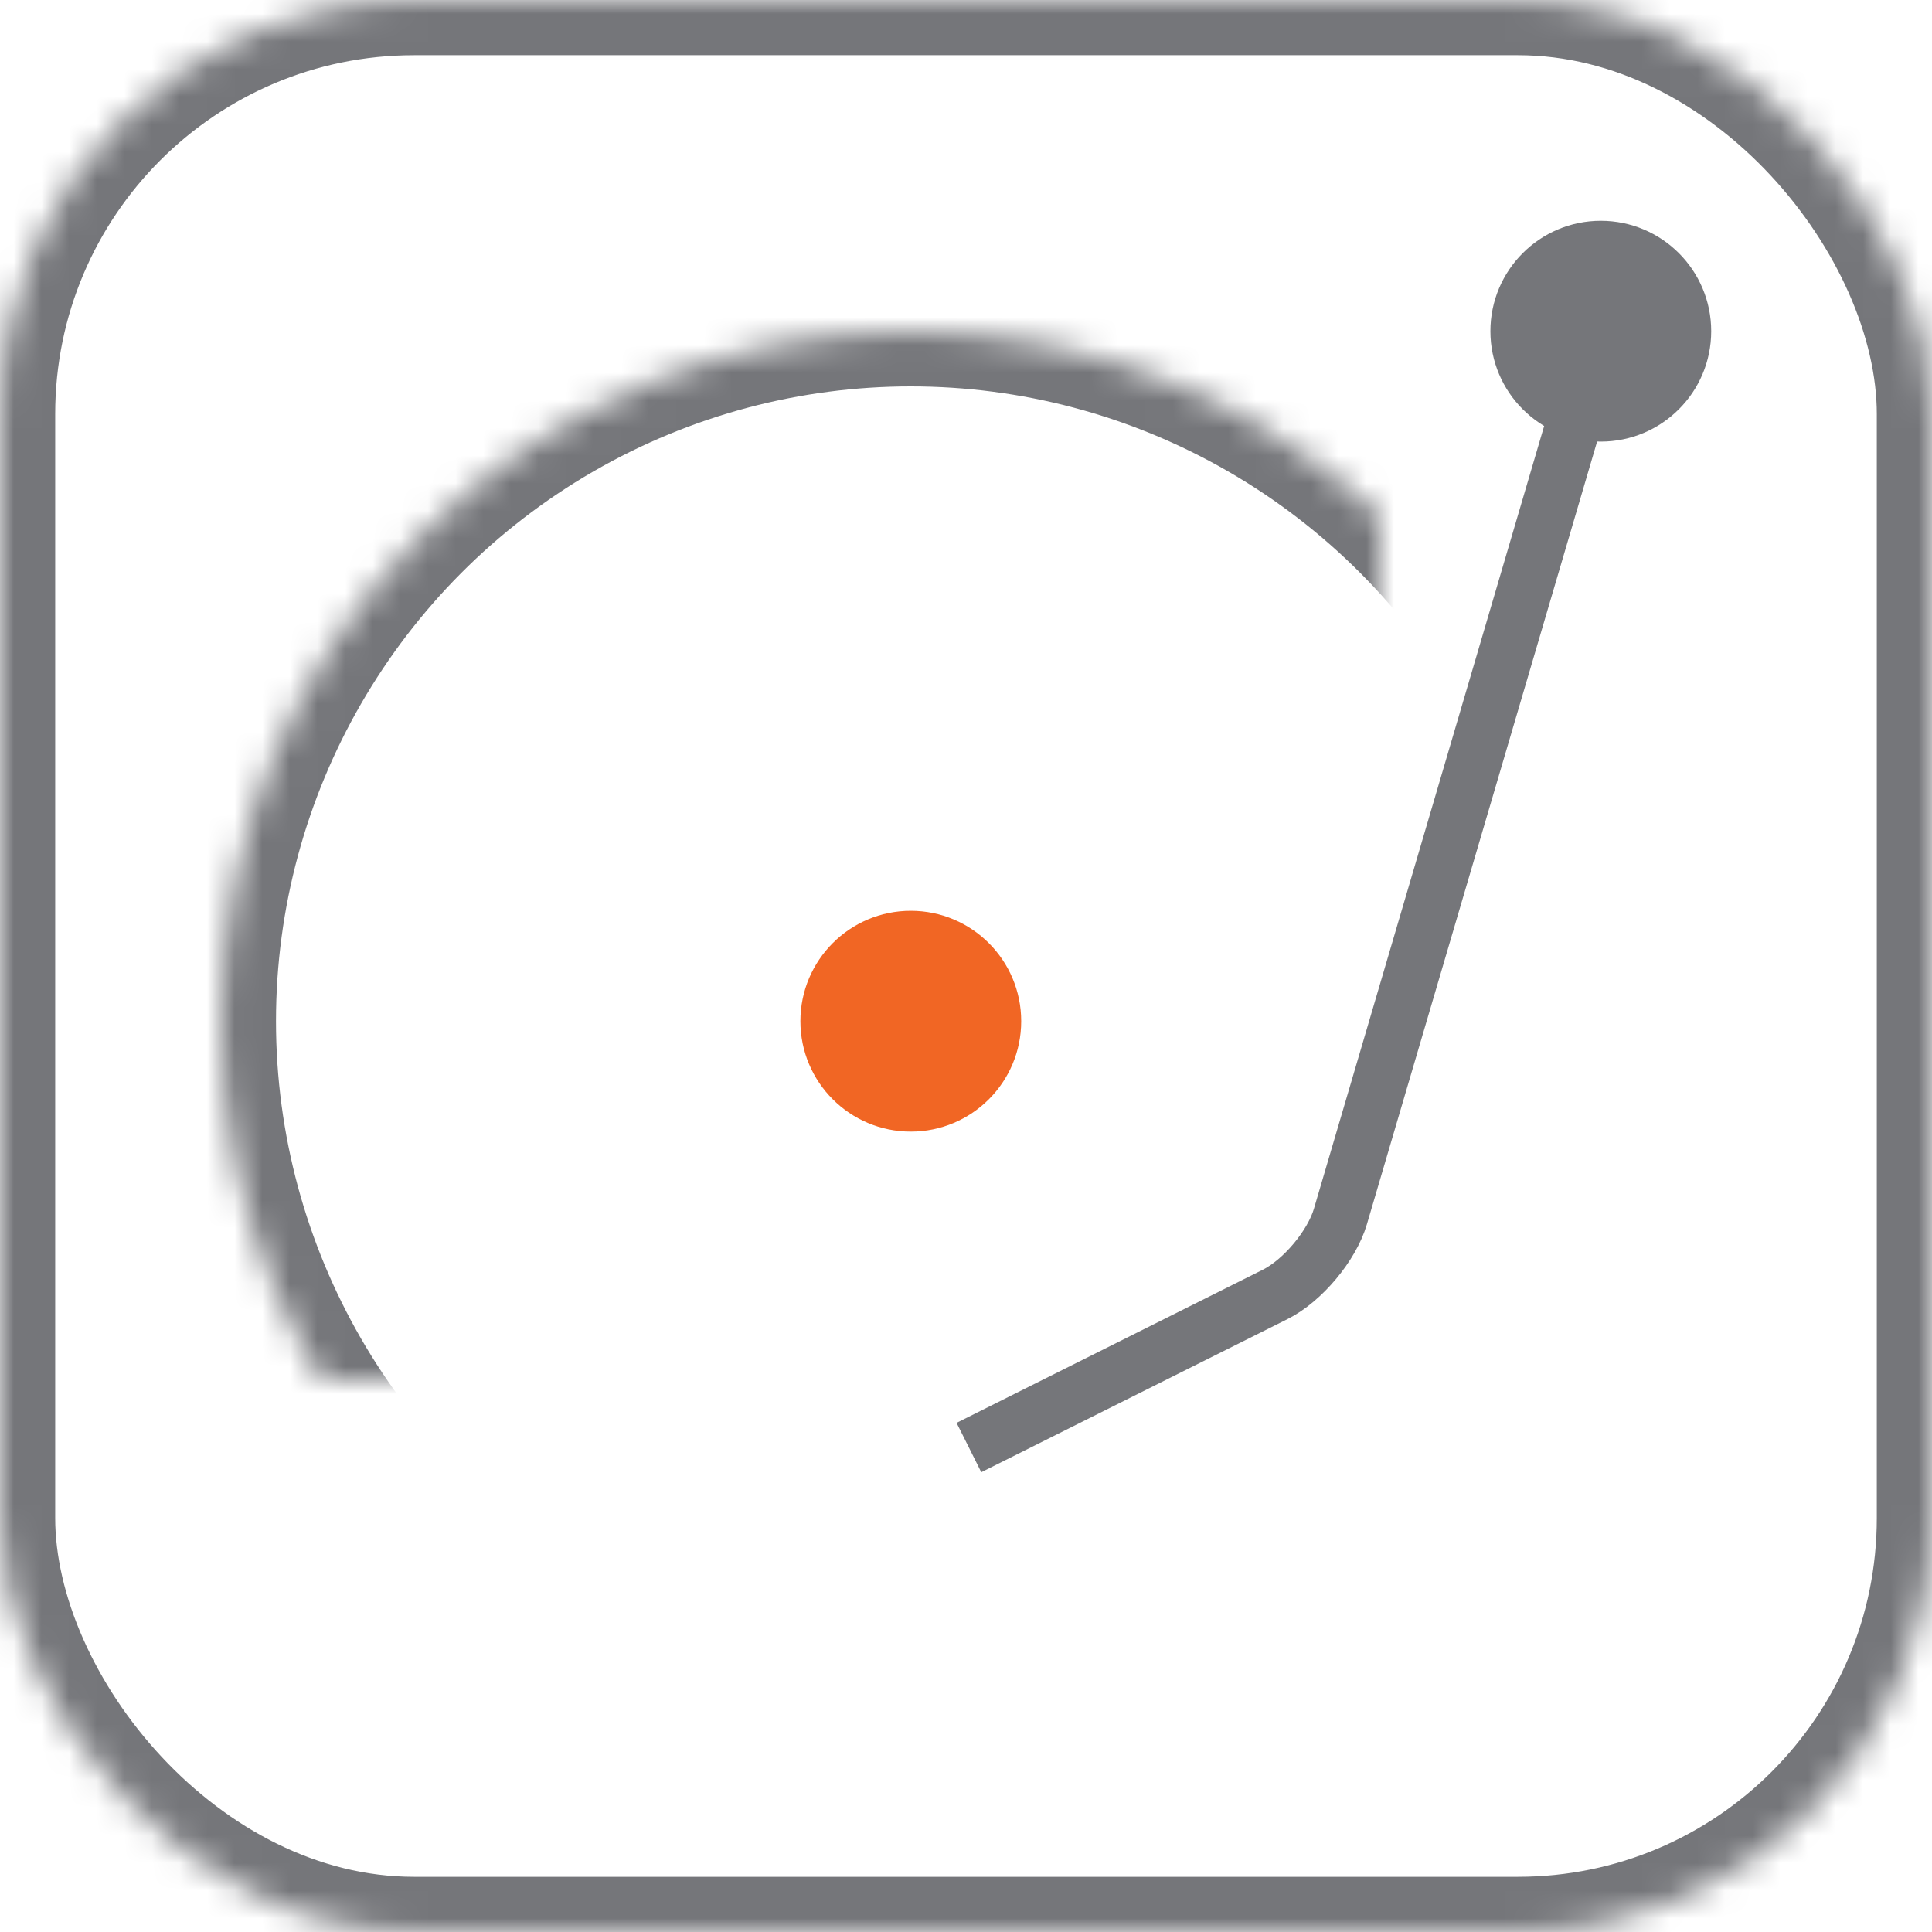
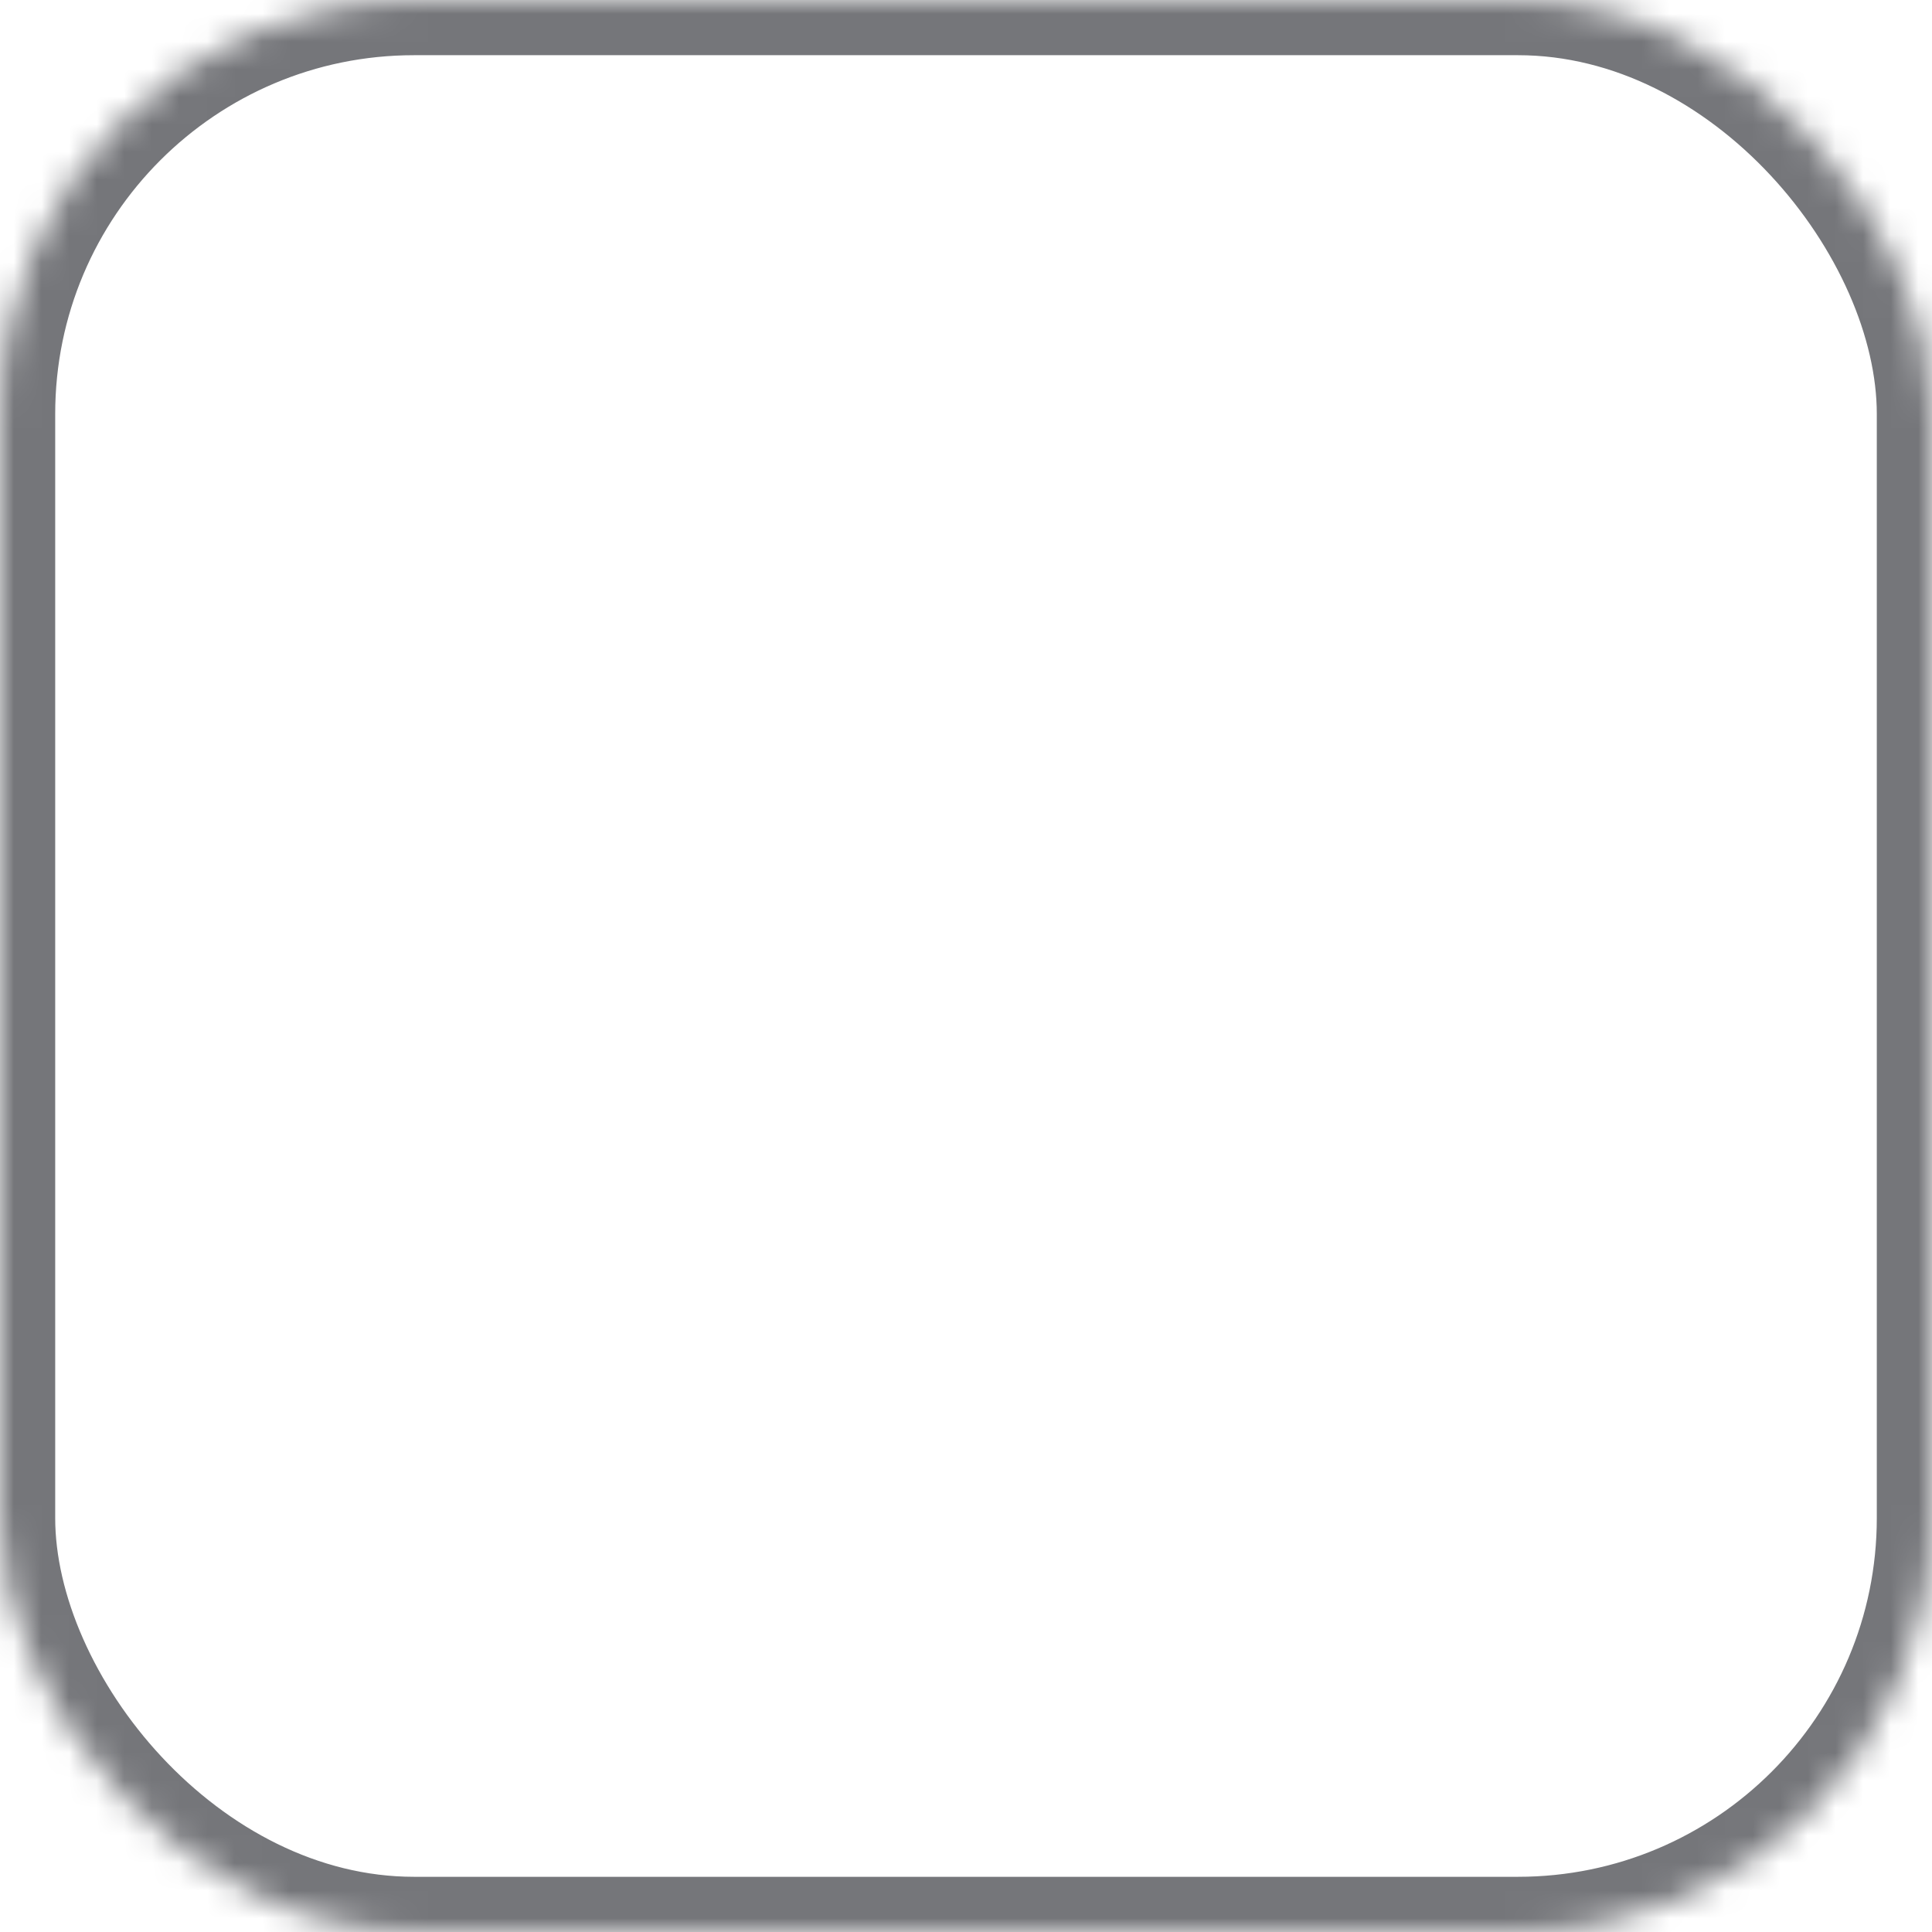
<svg xmlns="http://www.w3.org/2000/svg" xmlns:xlink="http://www.w3.org/1999/xlink" width="70" height="70" viewBox="0 0 70 70">
  <title>03FAA1DC-009F-47C6-B2E3-7E9154899C5C</title>
  <defs>
    <rect id="a" width="70" height="70" rx="15" />
    <mask id="c" x="0" y="0" width="70" height="70" fill="#fff">
      <use xlink:href="#a" />
    </mask>
-     <circle id="b" cx="33" cy="37" r="25" />
    <mask id="d" x="0" y="0" width="50" height="50" fill="#fff">
      <use xlink:href="#b" />
    </mask>
  </defs>
  <g fill="none" fill-rule="evenodd">
    <use stroke="#75767A" mask="url(#c)" stroke-width="4" xlink:href="#a" />
    <use stroke="#75767A" mask="url(#d)" stroke-width="4" xlink:href="#b" />
-     <path d="M58 12l-9.434 32.075c-.312 1.063-1.372 2.328-2.363 2.823L36 52" stroke="#75767A" stroke-width="2" stroke-linecap="square" />
-     <circle fill="#F16624" cx="33" cy="37" r="4" />
-     <circle fill="#75767A" cx="58" cy="12" r="4" />
  </g>
</svg>